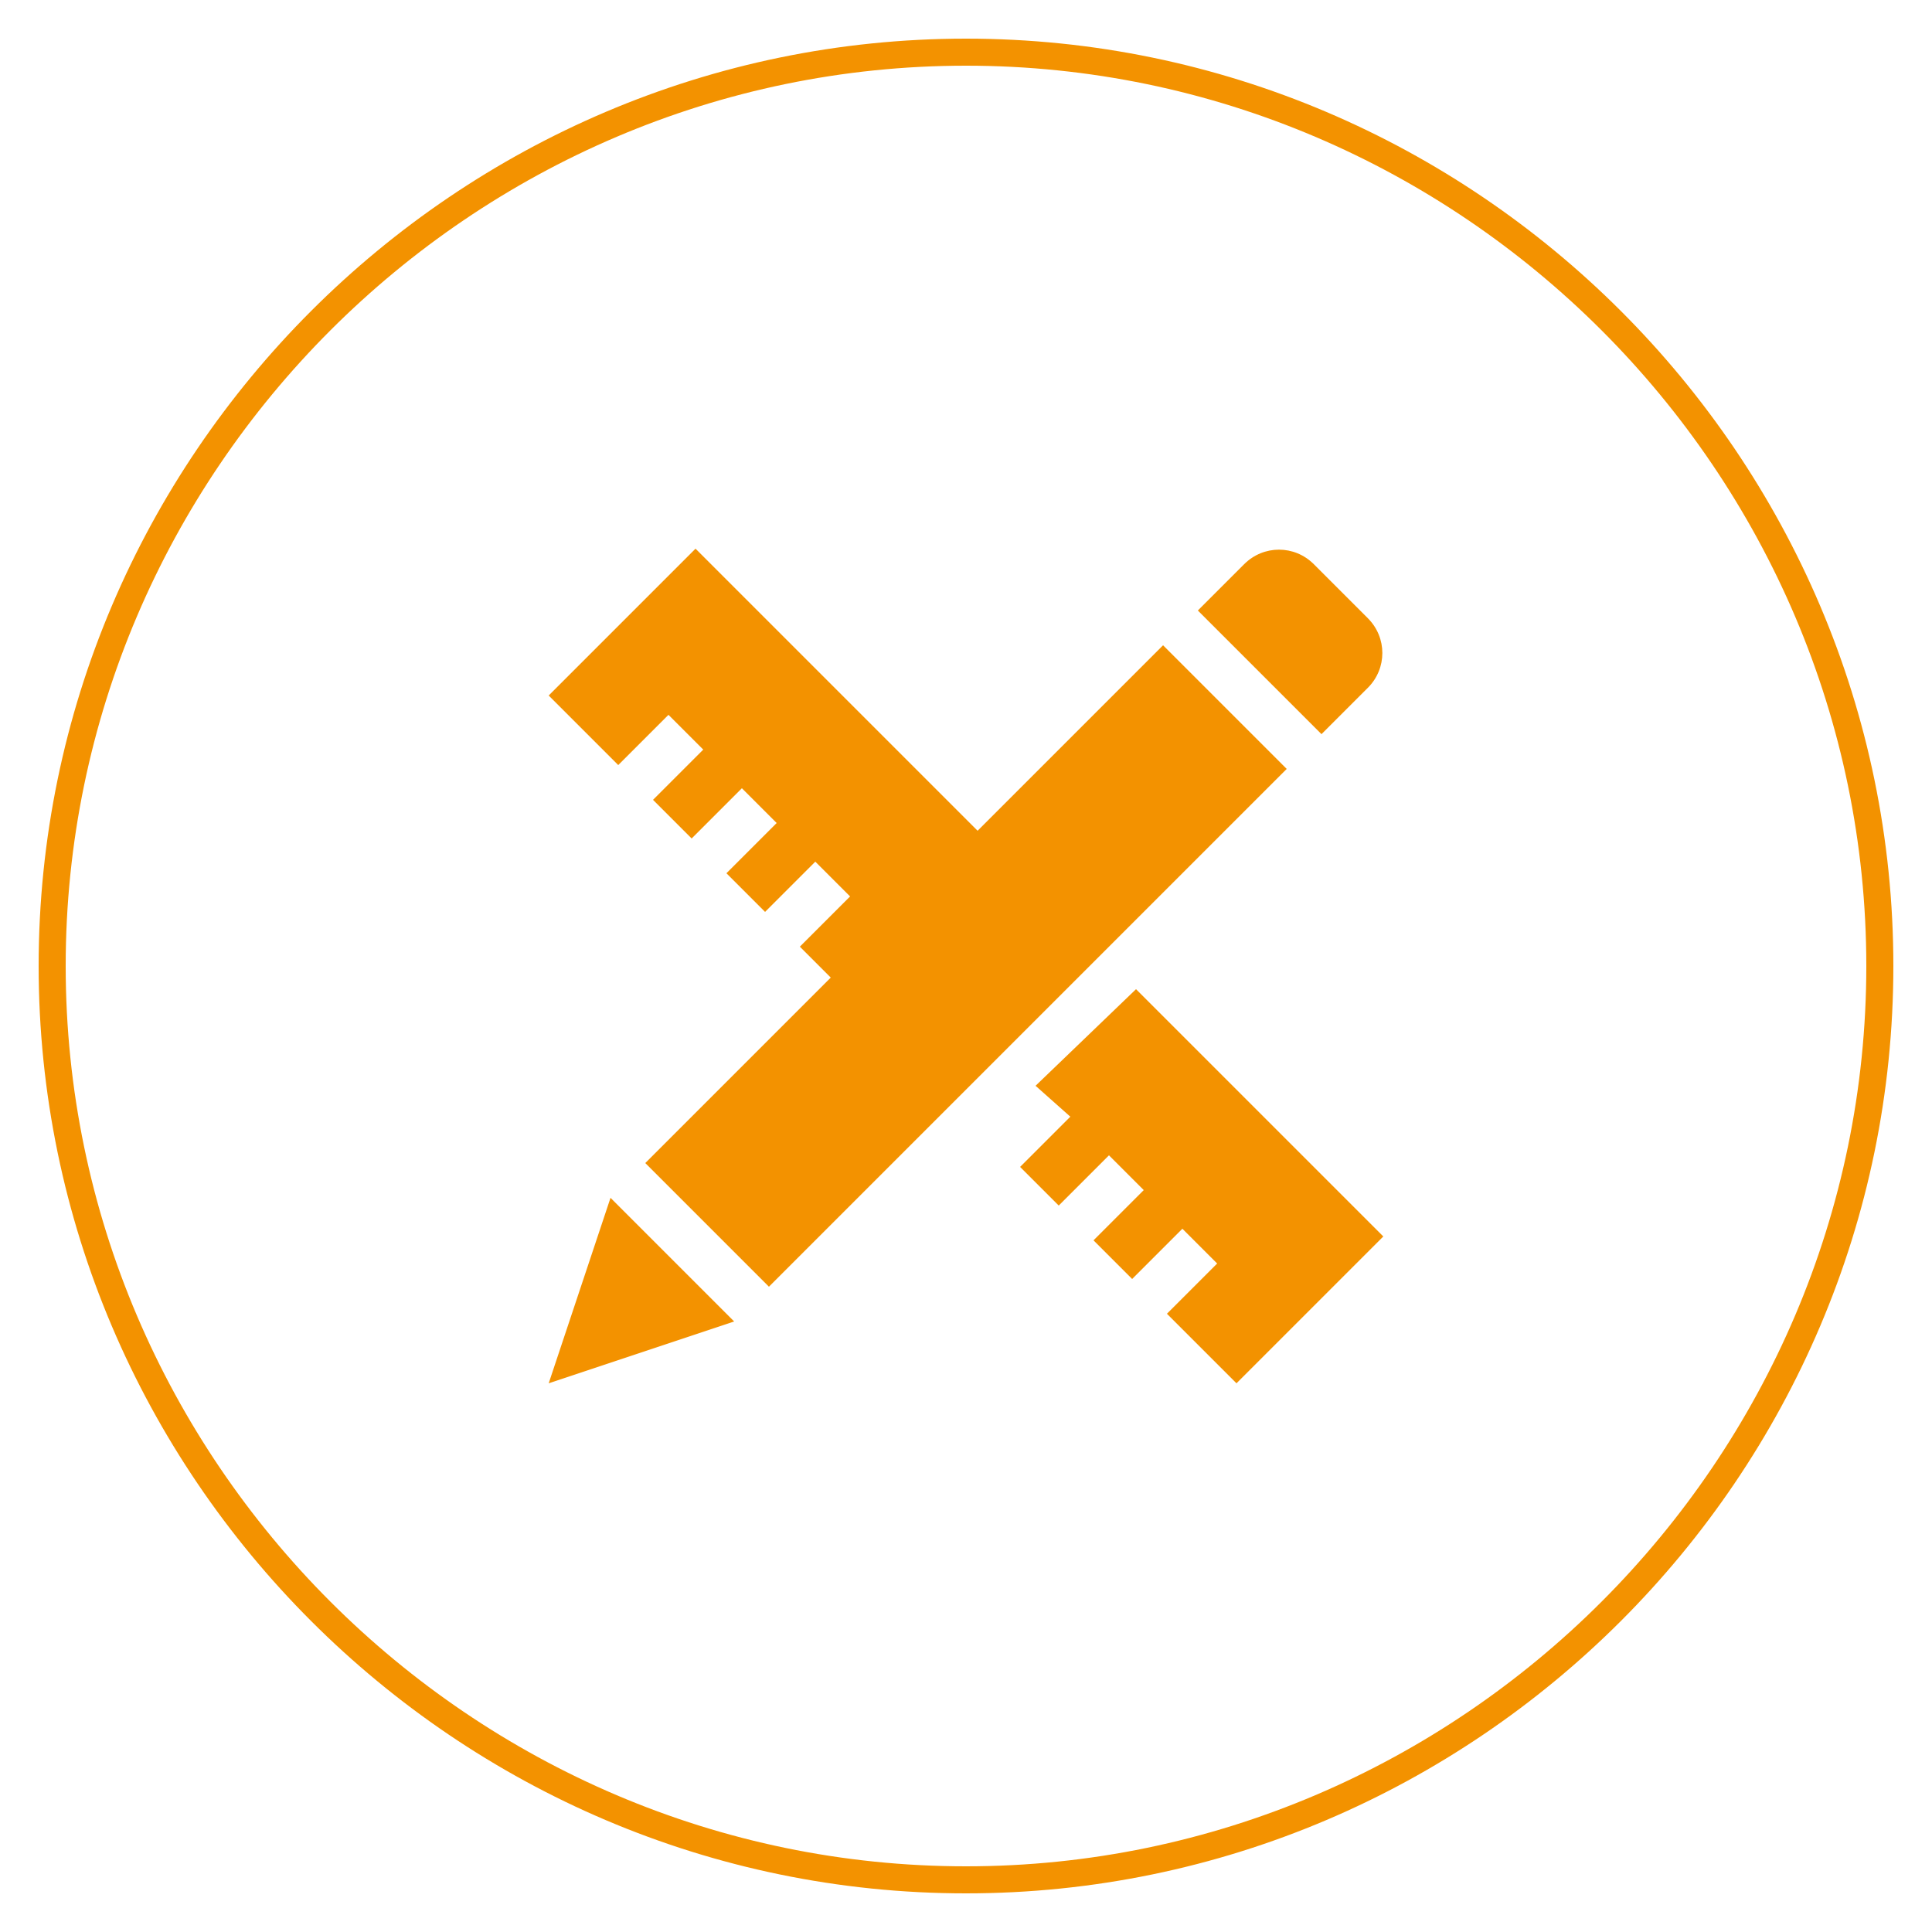
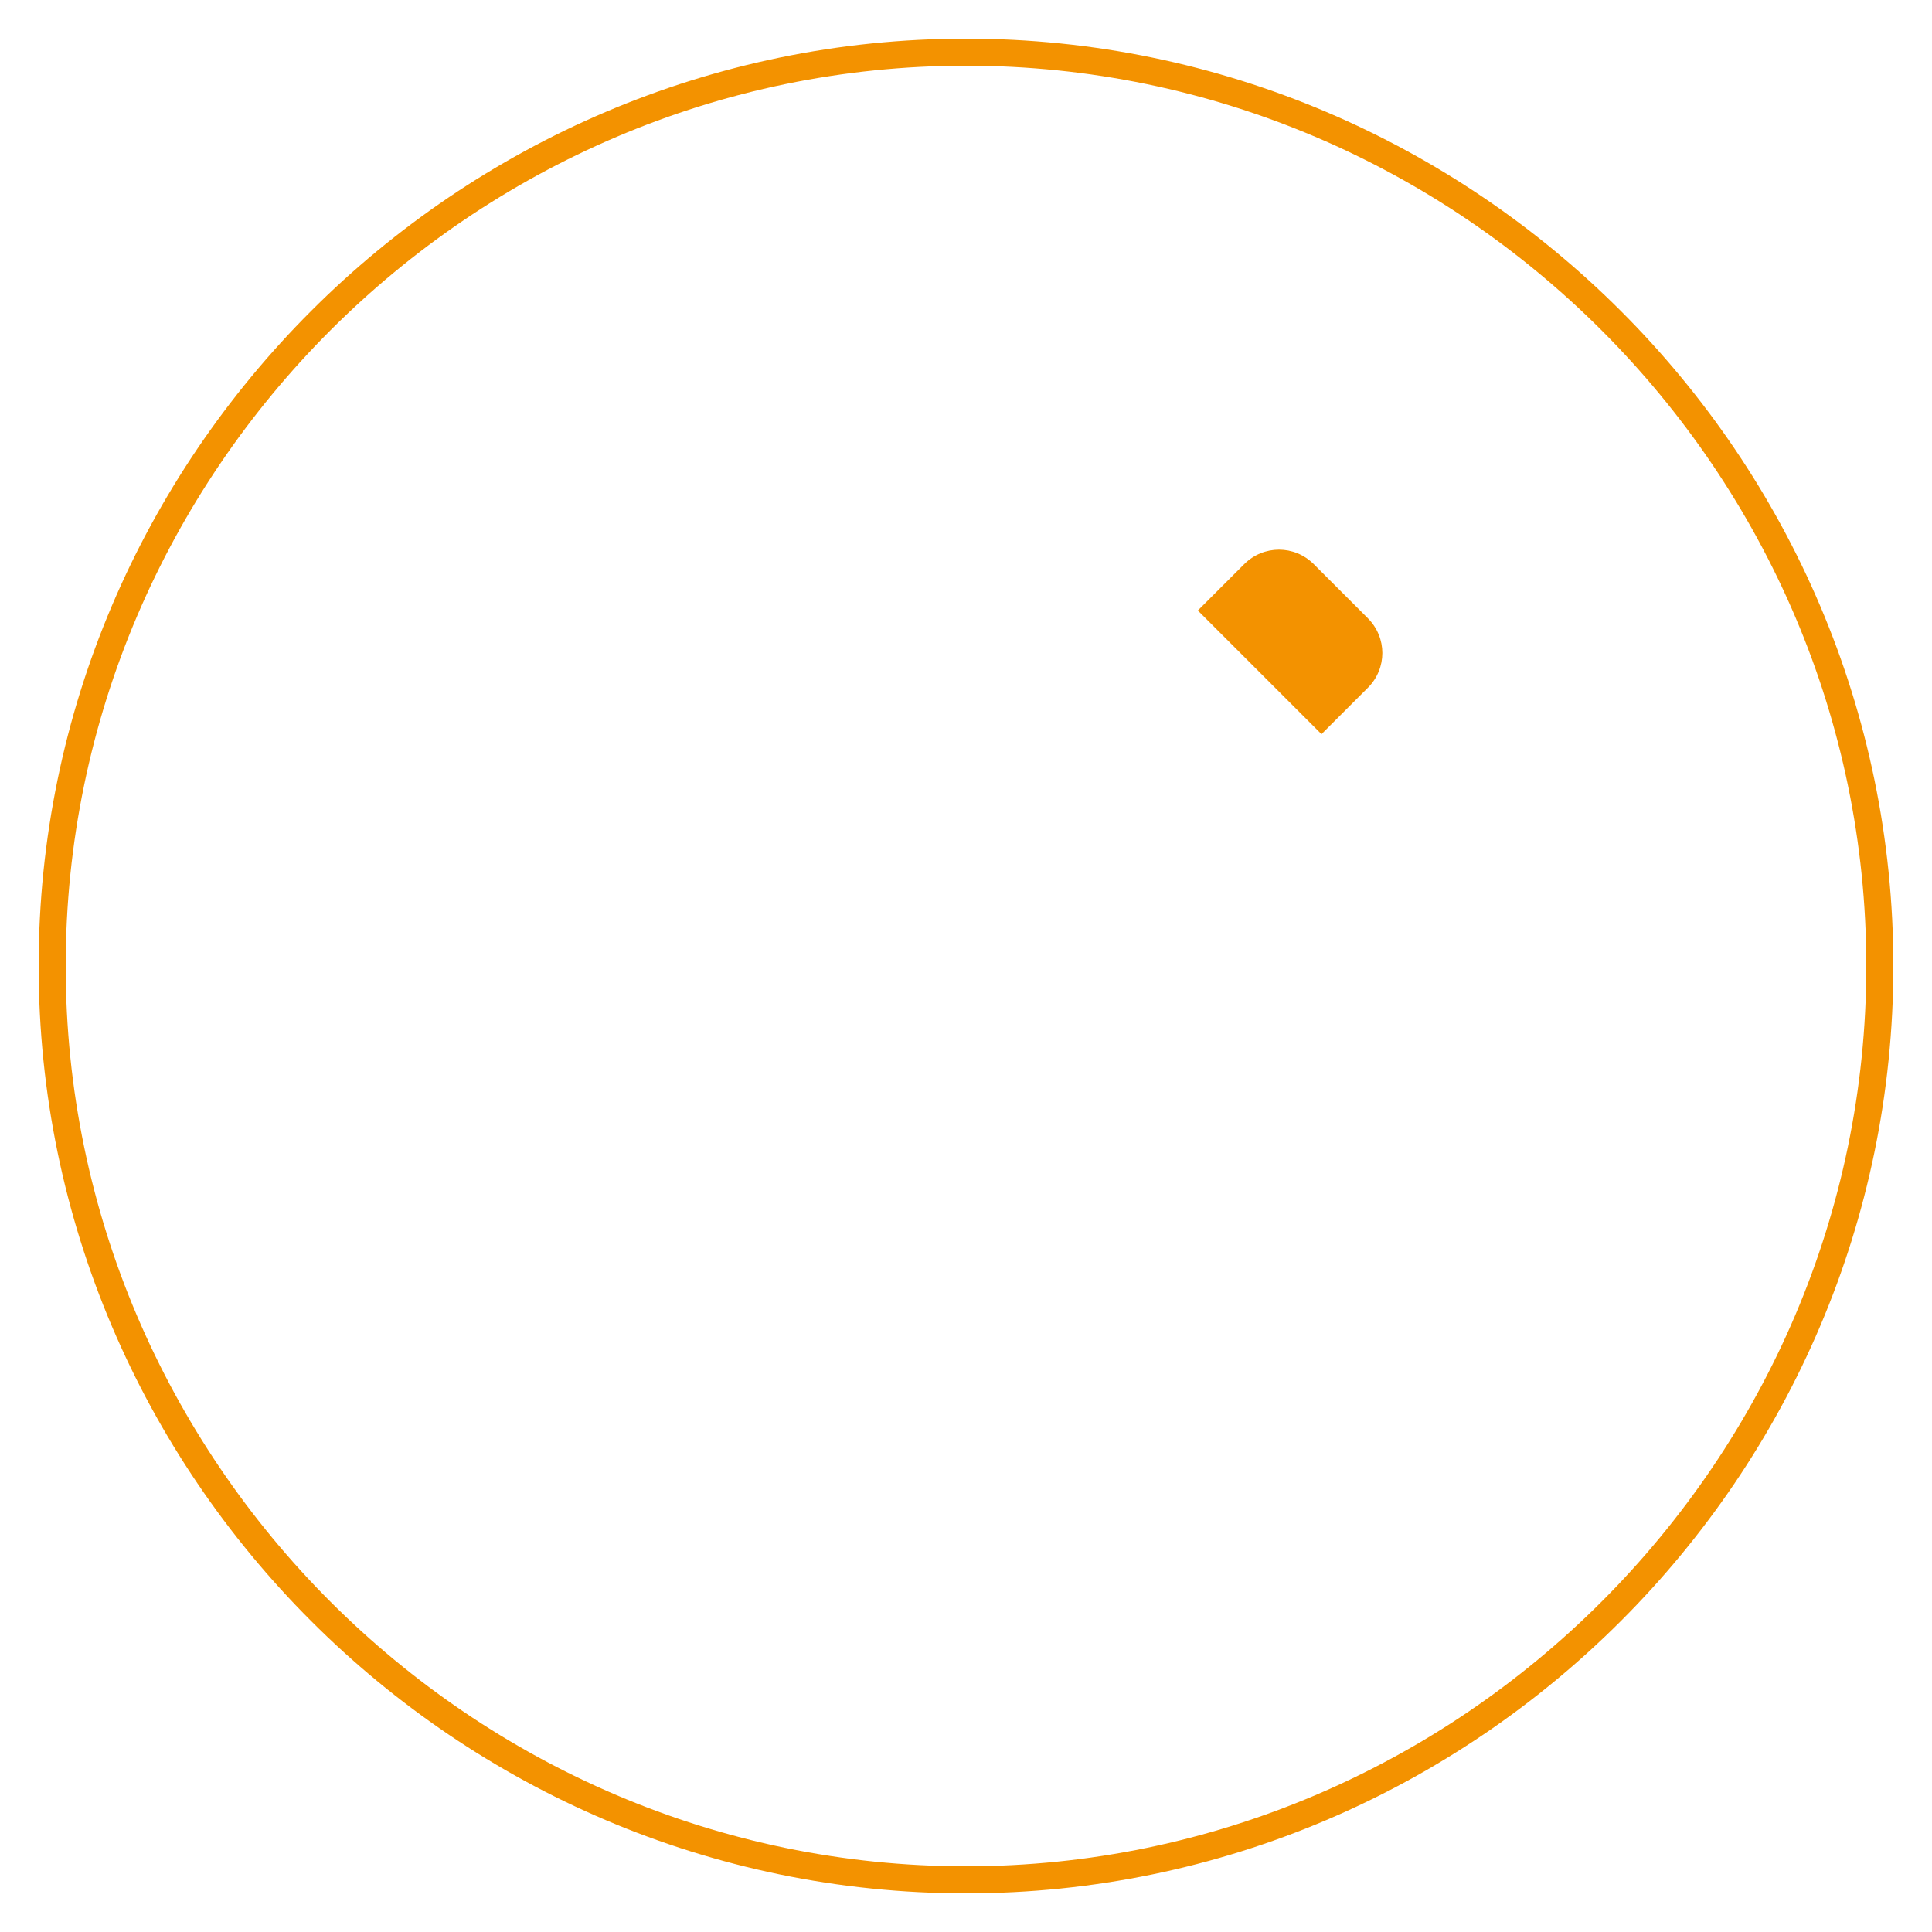
<svg xmlns="http://www.w3.org/2000/svg" version="1.1" id="Calque_1" x="0px" y="0px" viewBox="0 0 50 50" style="enable-background:new 0 0 50 50;" xml:space="preserve">
  <style type="text/css">
	.st0{fill:#F39200;}
</style>
  <path class="st0" d="M25,49C11.8,49,1,38.2,1,25C1,11.8,11.8,1,25,1c13.2,0,24,10.8,24,24C49,38.2,38.2,49,25,49z M25,1.7  C12.2,1.7,1.7,12.2,1.7,25S12.2,48.3,25,48.3S48.3,37.8,48.3,25S37.8,1.7,25,1.7z" />
  <g>
    <g>
-       <polygon class="st0" points="15.8,31 14.2,35.8 19,34.2   " />
      <path class="st0" d="M35.4,16L34,14.6c-0.5-0.5-1.3-0.5-1.8,0L31,15.8l3.2,3.2l1.2-1.2l0,0C35.9,17.3,35.9,16.5,35.4,16z" />
-       <polygon class="st0" points="30.7,26.9 29.8,26 29.4,25.6 26.8,28.1 27.7,28.9 26.4,30.2 26.9,30.7 27.4,31.2 28.7,29.9     29.6,30.8 28.3,32.1 29.3,33.1 30.6,31.8 31.5,32.7 30.2,34 32,35.8 35.8,32   " />
-       <polygon class="st0" points="17.3,18.5 18.2,19.4 16.9,20.7 17.9,21.7 19.2,20.4 20.1,21.3 18.8,22.6 19.3,23.1 19.8,23.6     21.1,22.3 22,23.2 20.7,24.5 21.5,25.3 16.7,30.1 19.9,33.3 24.7,28.5 24.7,28.5 28.5,24.7 28.5,24.7 33.3,19.9 30.1,16.7     25.3,21.5 24,20.2 23.1,19.3 18,14.2 14.2,18 16,19.8   " />
    </g>
  </g>
</svg>